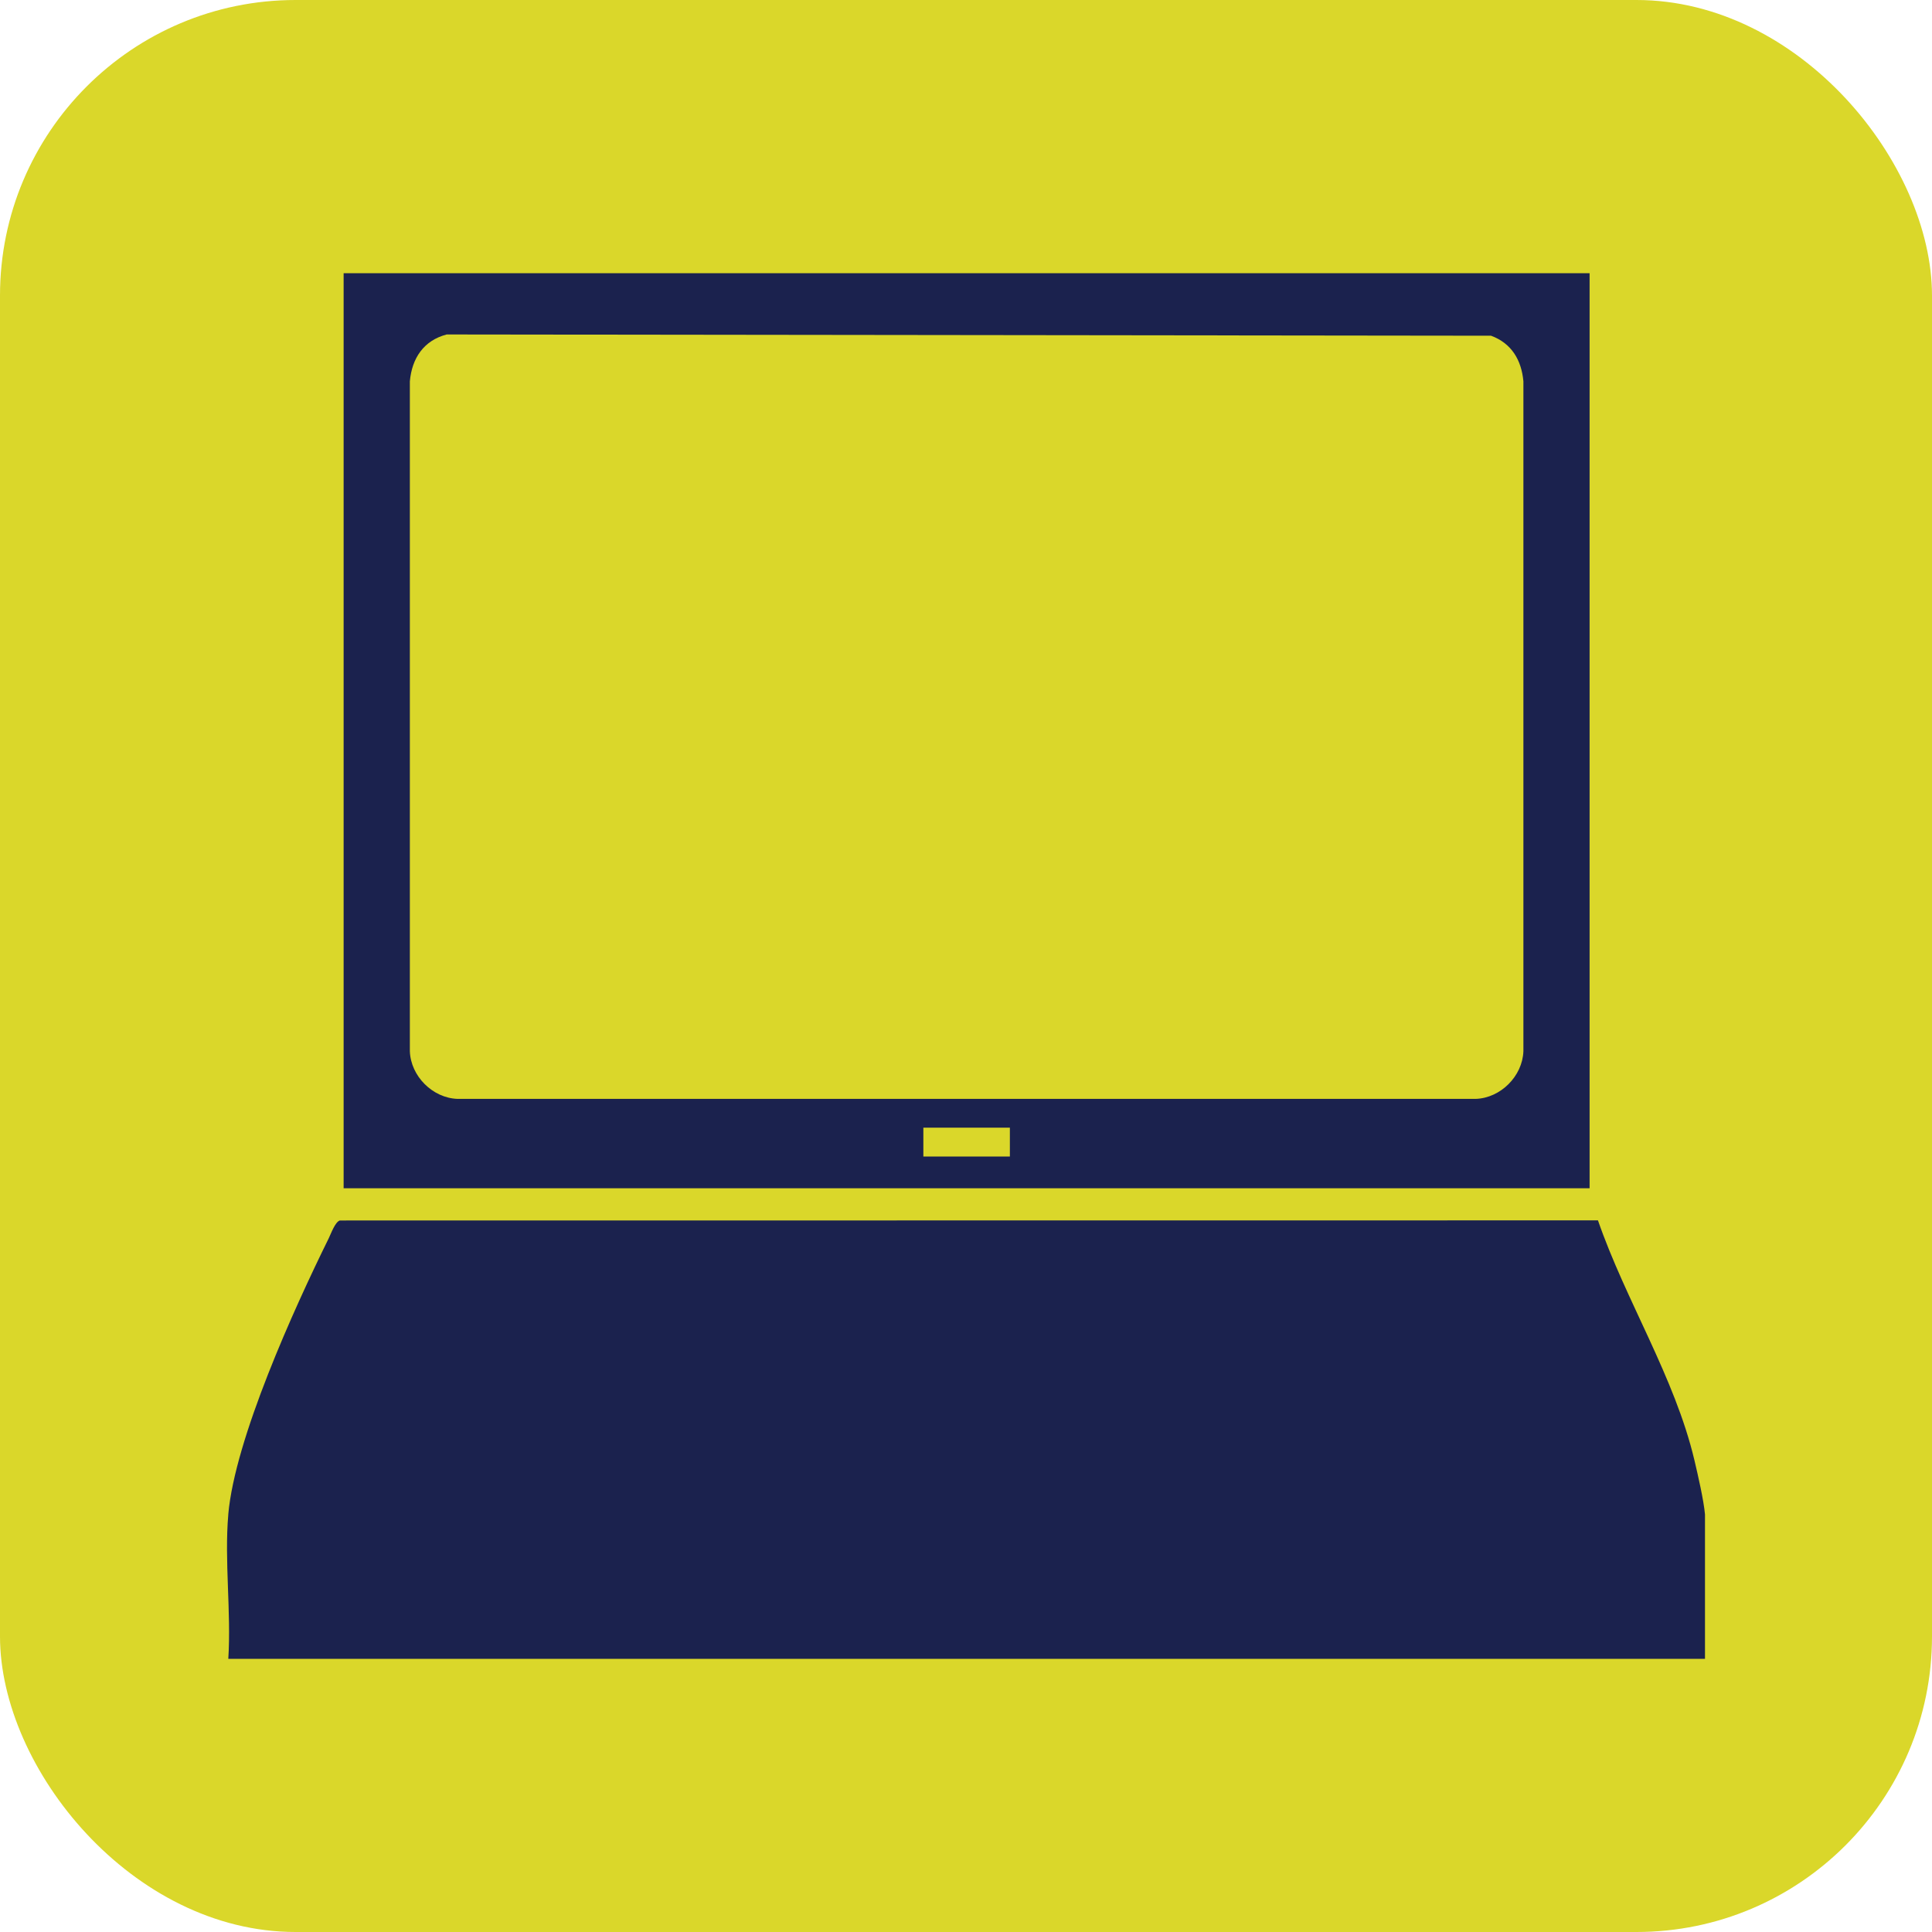
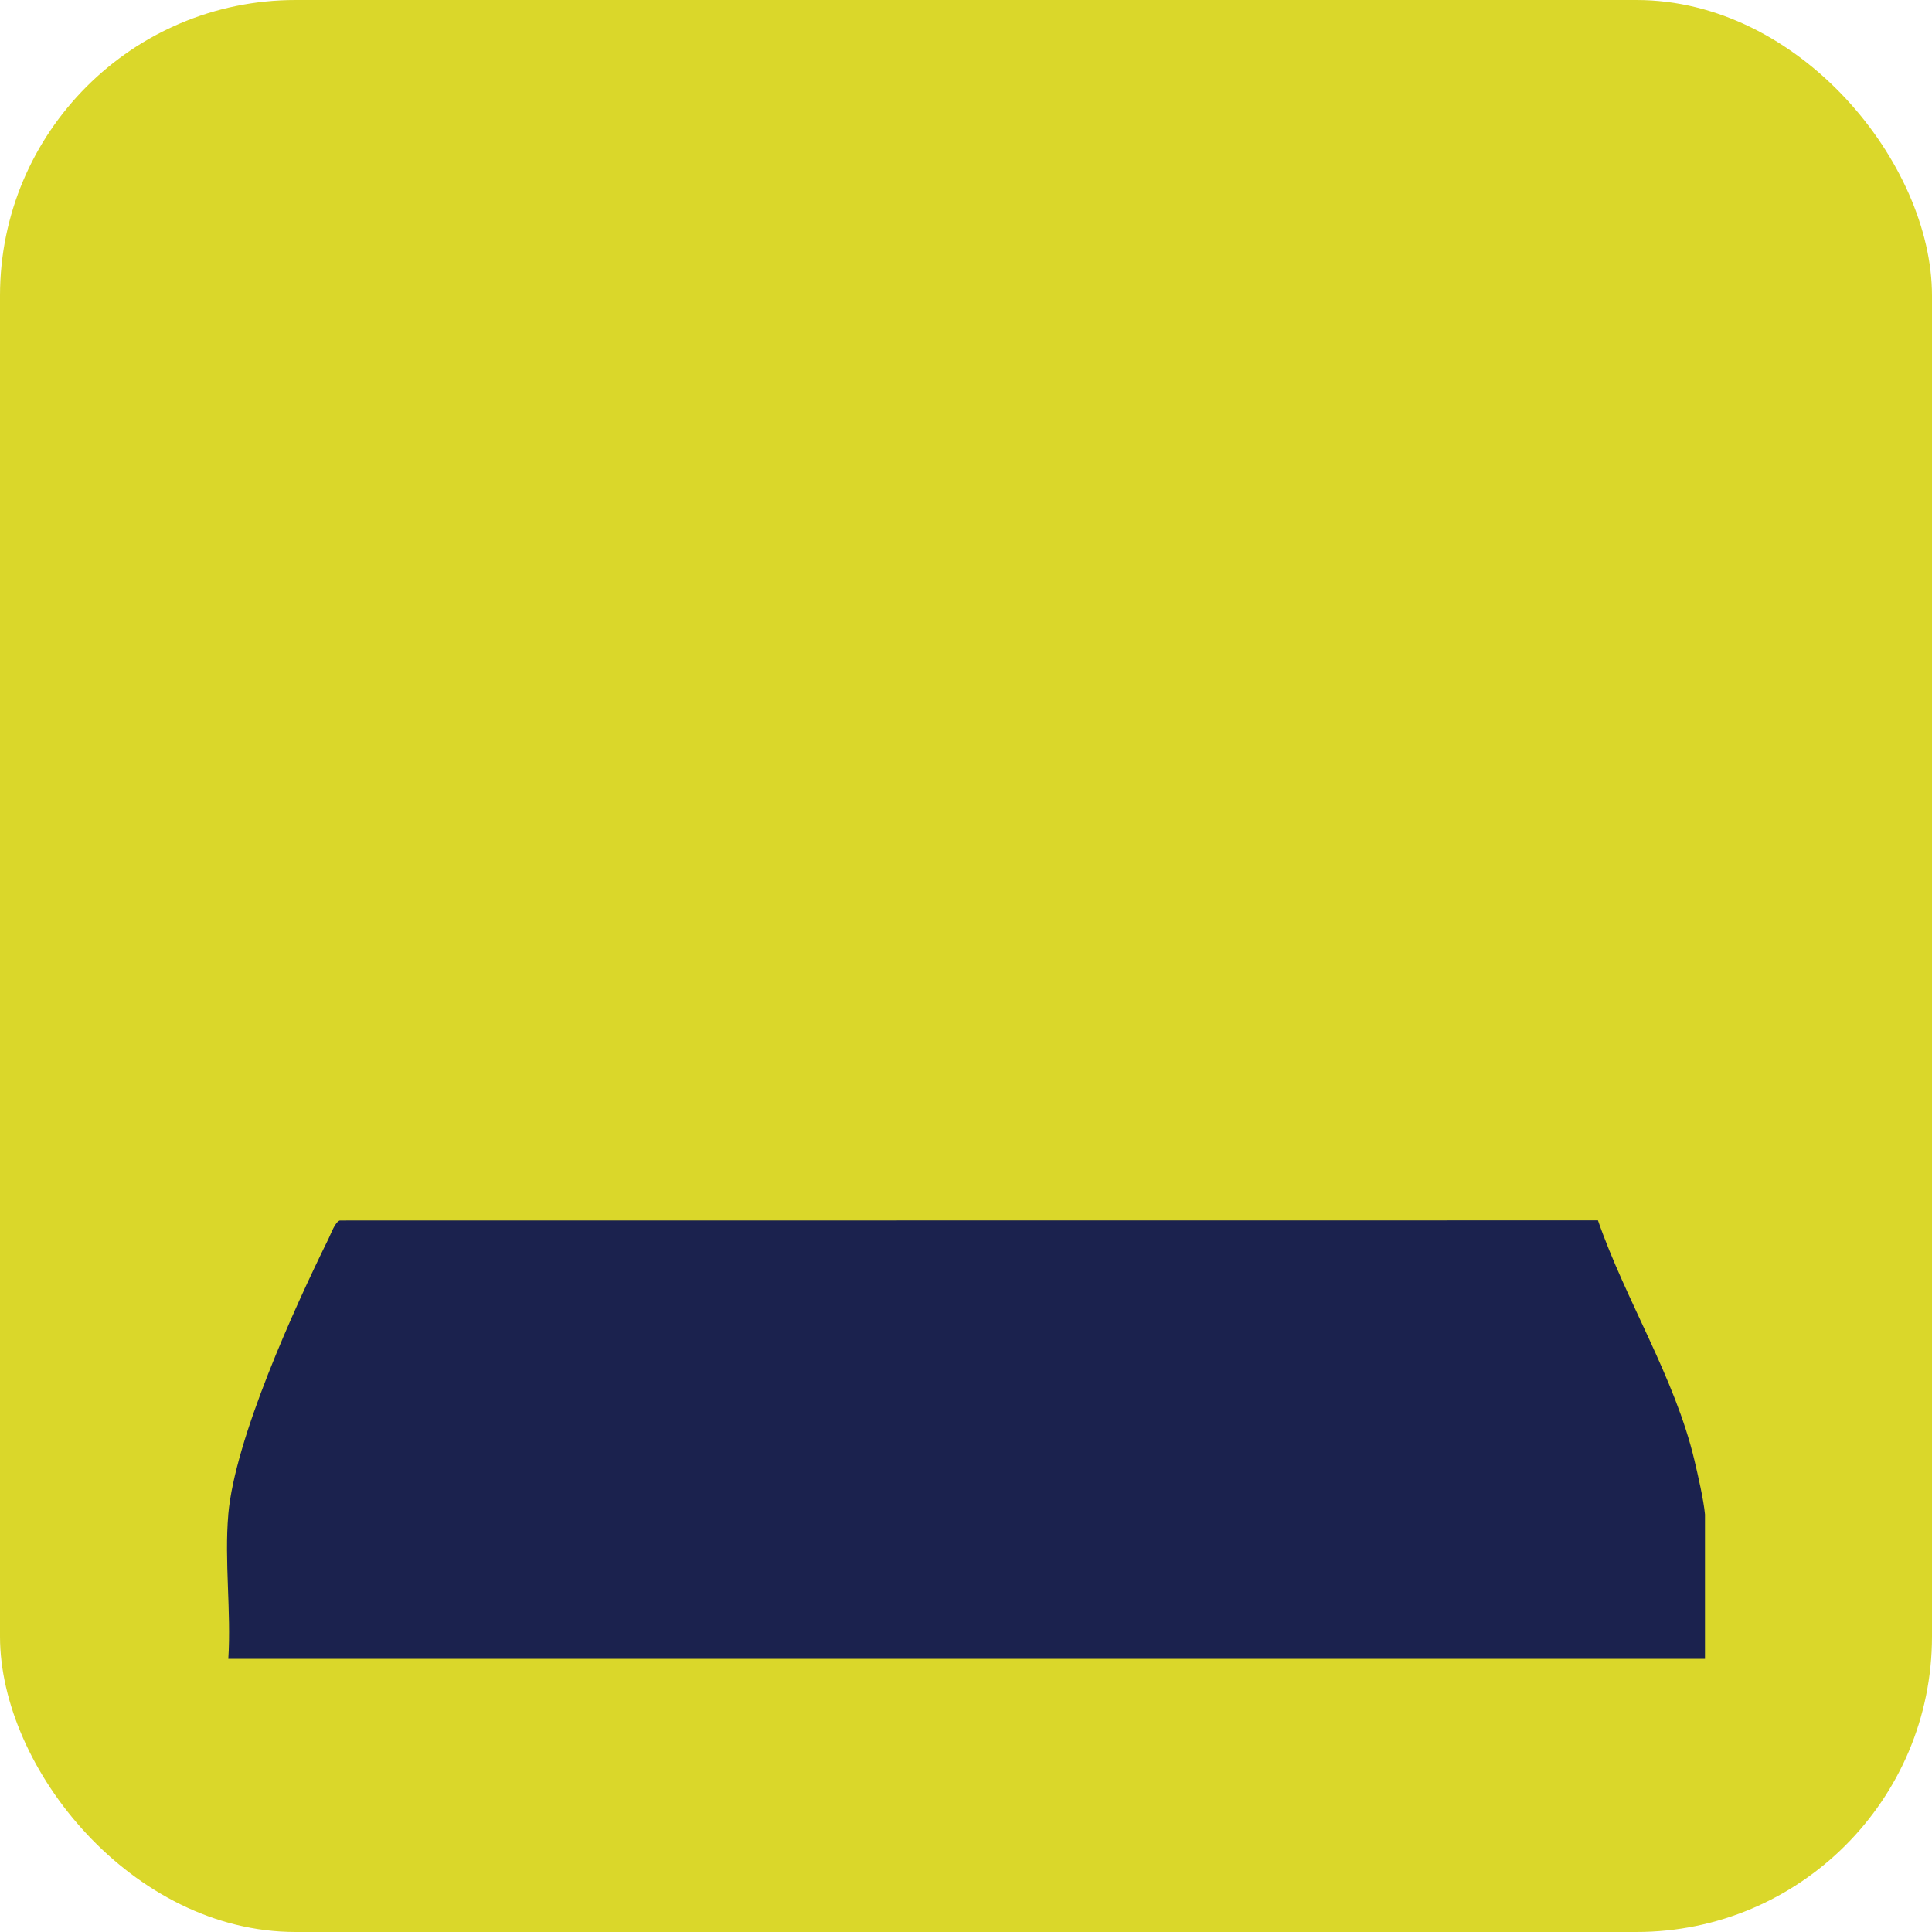
<svg xmlns="http://www.w3.org/2000/svg" fill="none" height="100%" overflow="visible" preserveAspectRatio="none" style="display: block;" viewBox="0 0 100 100" width="100%">
  <g id="Frame 186">
    <rect fill="#DAD72A" height="100" rx="15.3" width="100" />
    <g id="EDU-ICONS-05 1">
      <path d="M11.815 78.388C12.157 74.475 15.222 67.729 17.015 64.094C17.137 63.844 17.342 63.257 17.587 63.172L82.71 63.166C84.147 67.317 86.687 71.294 87.702 75.576C87.884 76.349 88.184 77.641 88.25 78.39V85.86H11.817C11.972 83.444 11.607 80.774 11.817 78.39L11.815 78.388Z" fill="#1B224E" id="Vector" />
-       <path d="M17.786 14.14H82.277V61.504H17.786V14.14ZM23.12 17.312C21.931 17.624 21.321 18.54 21.214 19.737V54.413C21.26 55.699 22.387 56.832 23.678 56.878H76.387C77.673 56.832 78.803 55.704 78.851 54.413V19.737C78.752 18.634 78.234 17.766 77.177 17.377L23.122 17.312H23.12ZM47.793 58.367V59.861H52.271V58.367H47.793Z" fill="#1B224E" id="Vector_2" />
    </g>
  </g>
</svg>